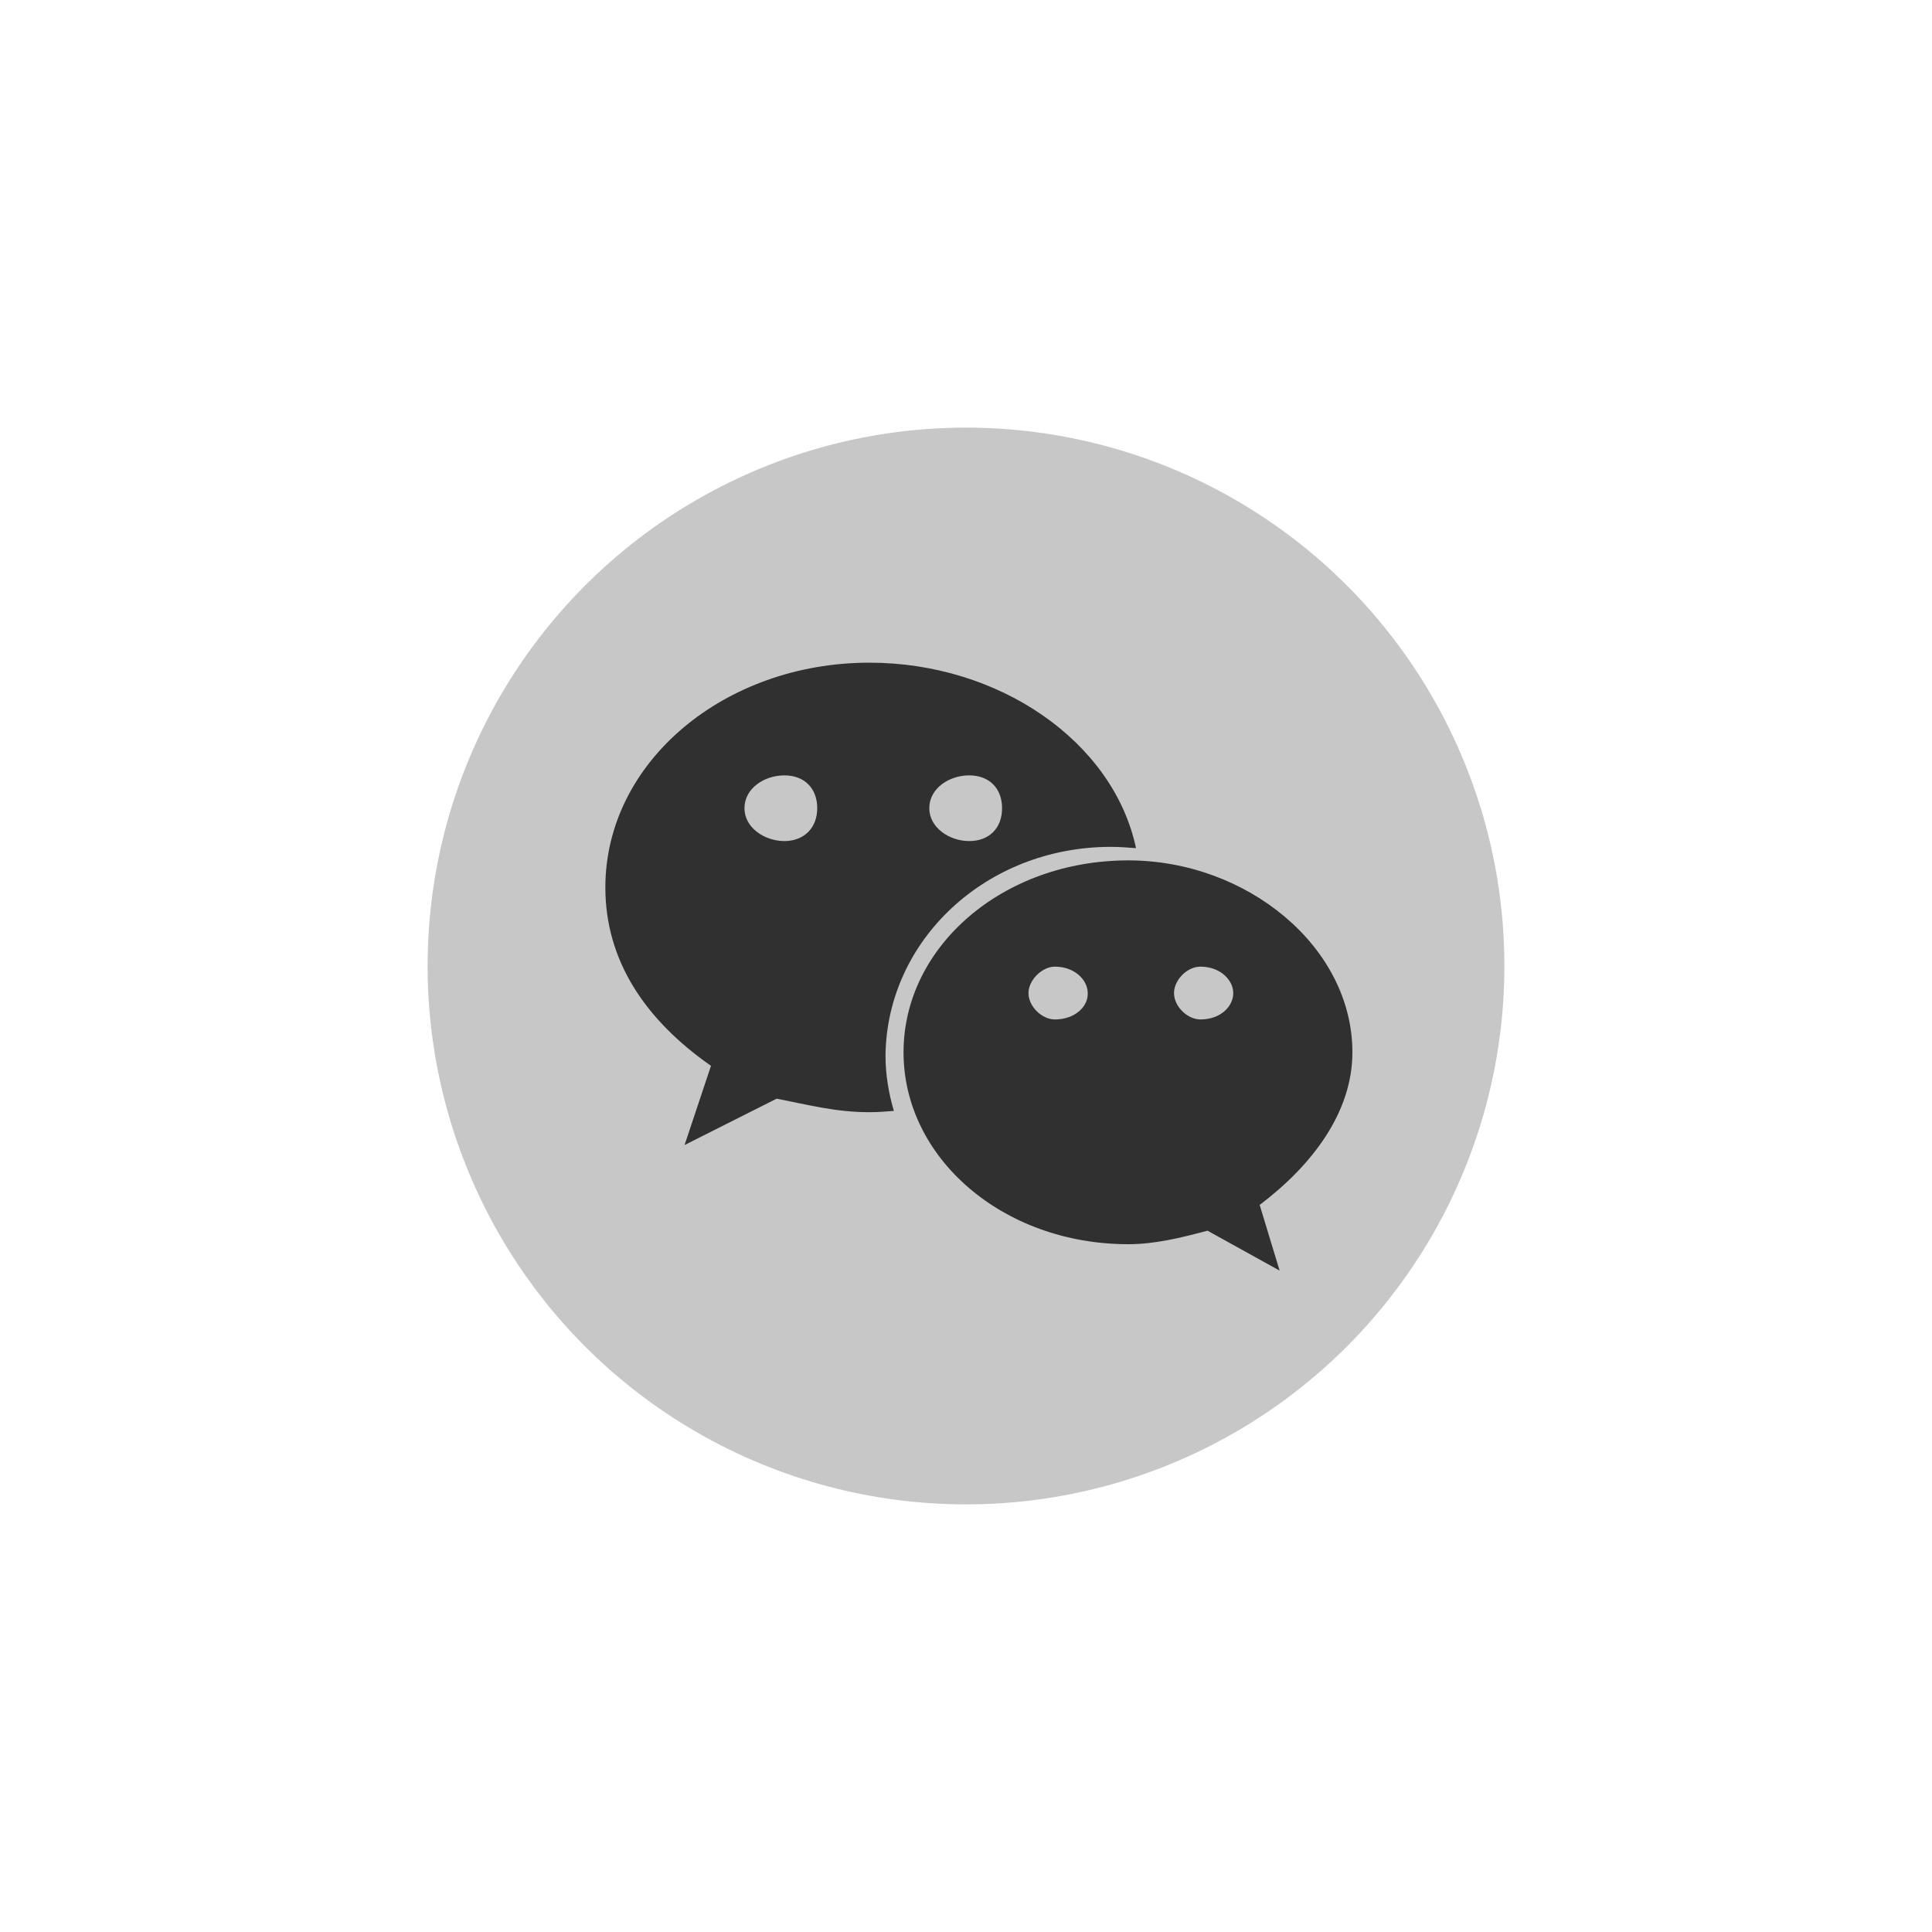
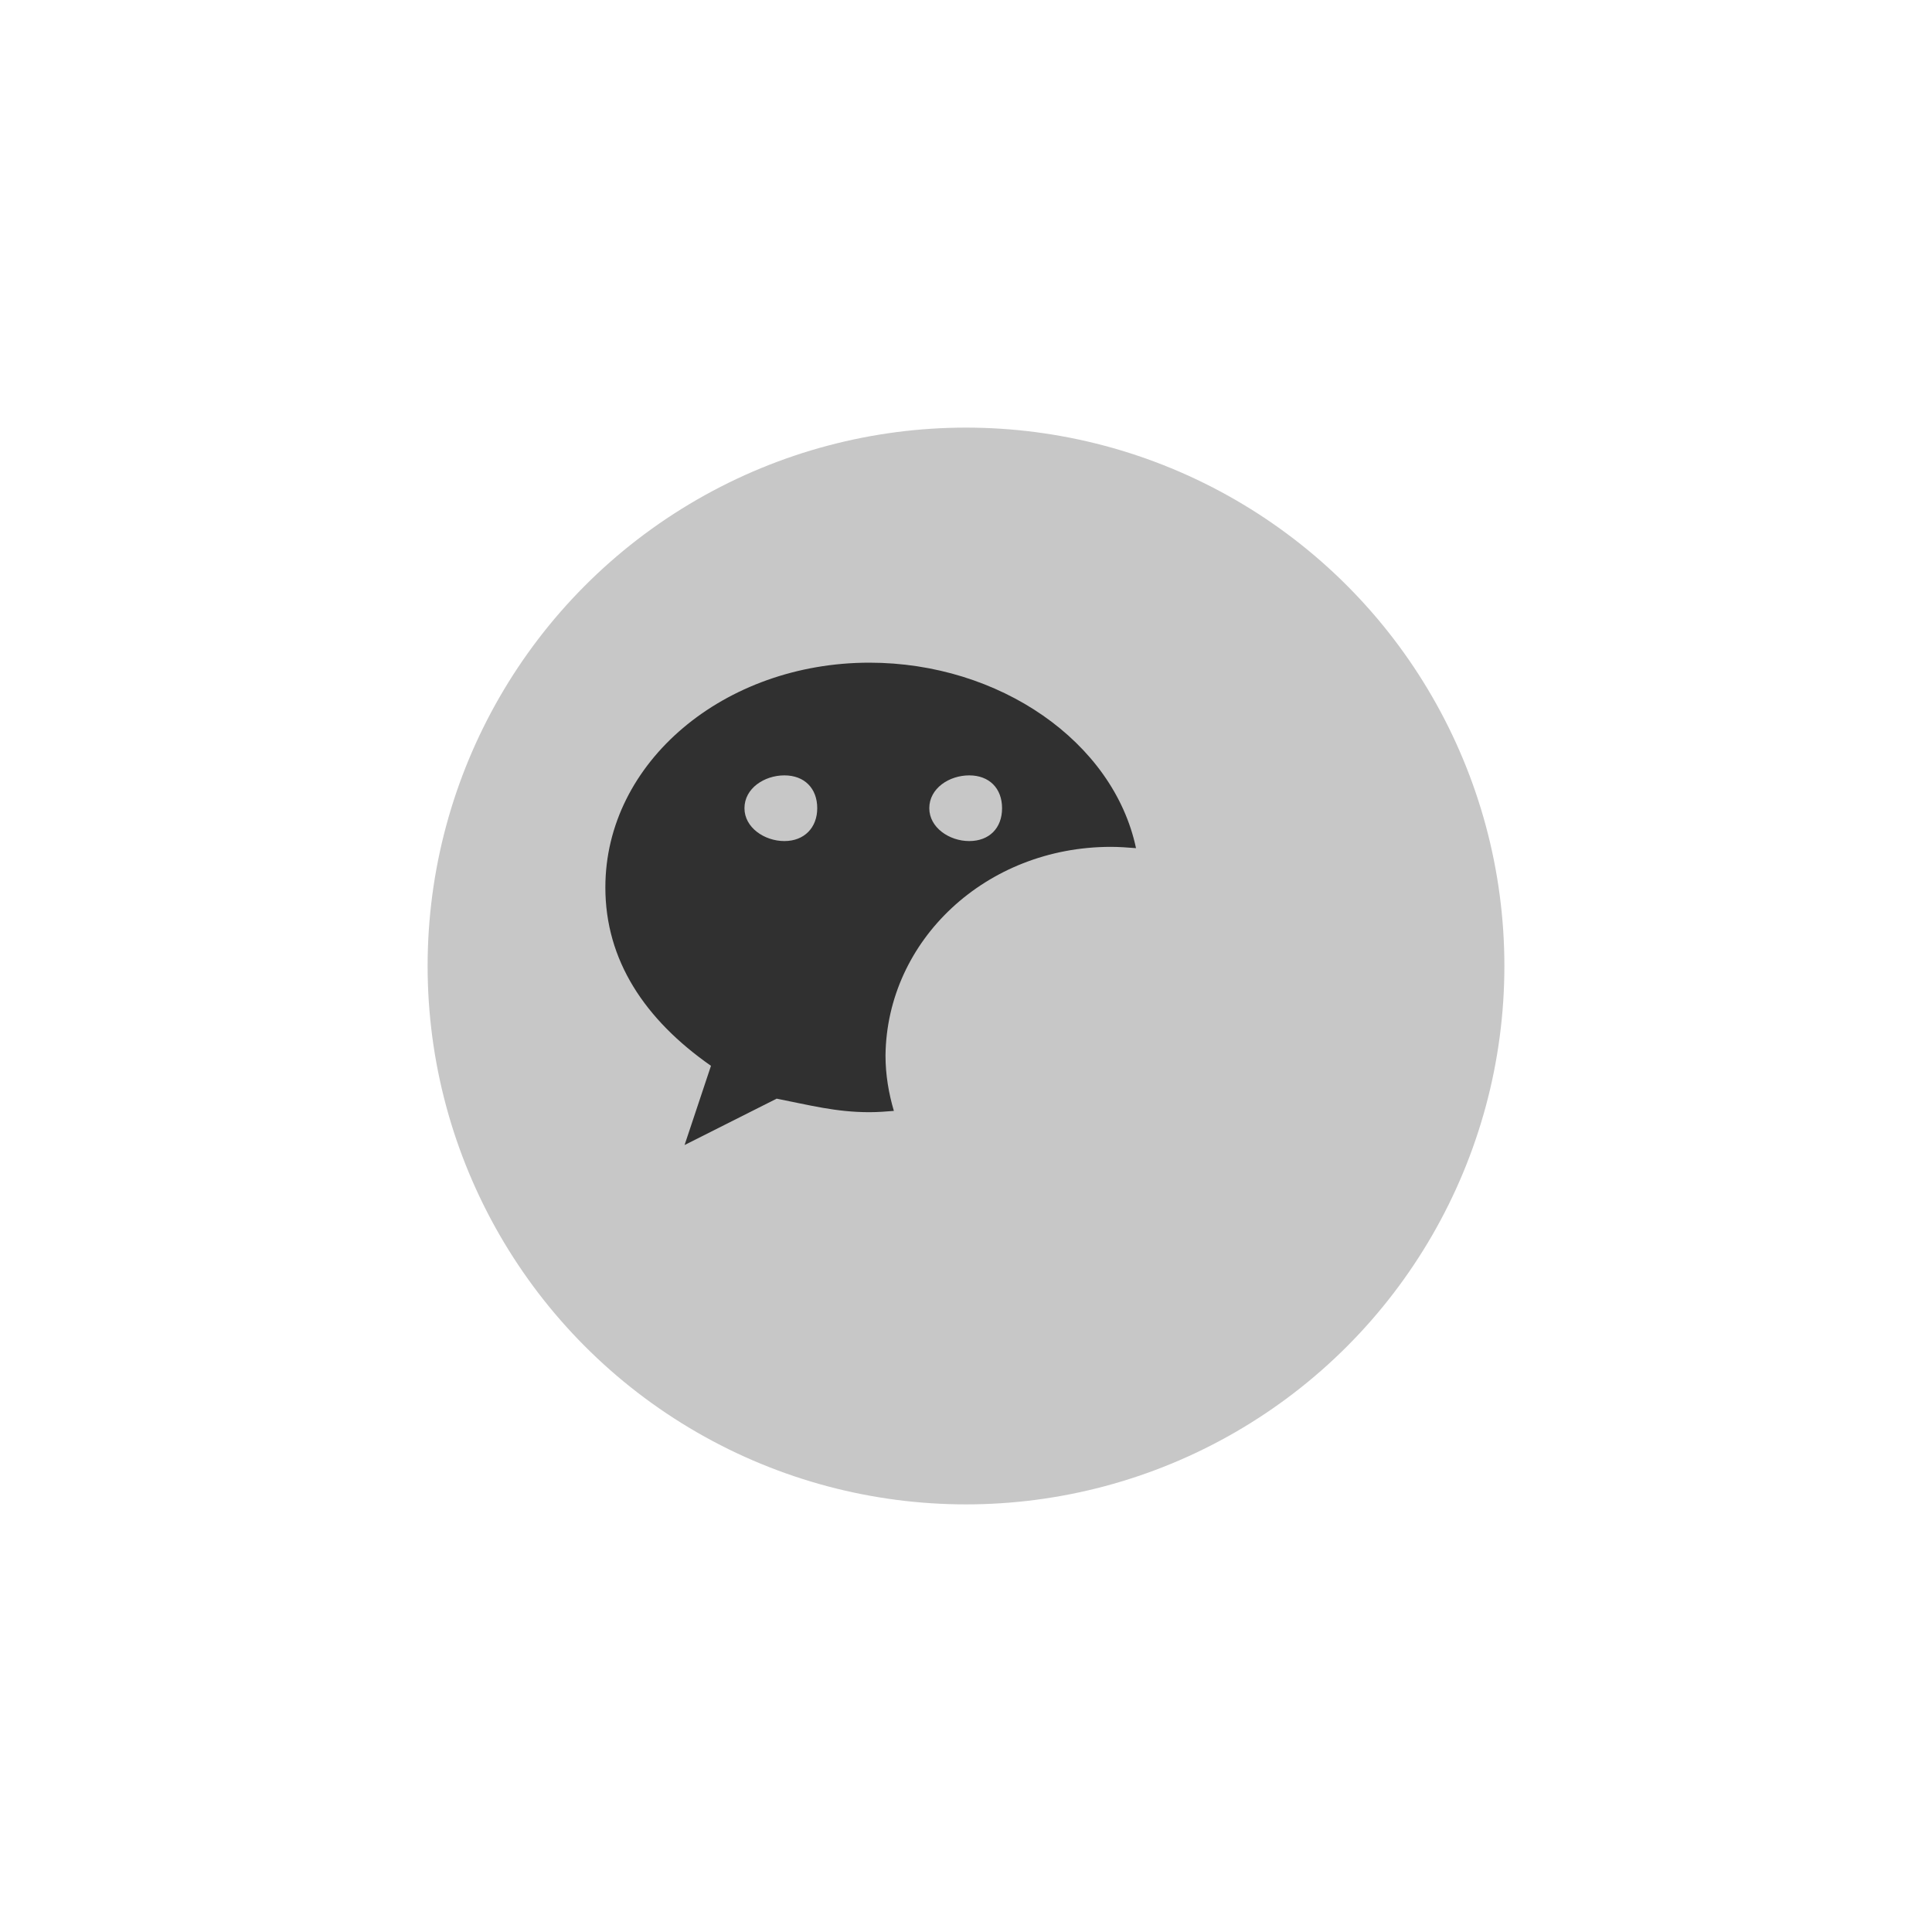
<svg xmlns="http://www.w3.org/2000/svg" version="1.1" id="图层_1" x="0px" y="0px" viewBox="0 0 300 300" style="enable-background:new 0 0 300 300;" xml:space="preserve">
  <style type="text/css">
	.st0{fill-rule:evenodd;clip-rule:evenodd;fill:#C7C7C7;}
	.st1{fill-rule:evenodd;clip-rule:evenodd;fill:#303030;}
</style>
  <circle id="XMLID_3_" class="st0" cx="150" cy="150" r="83.6" />
  <g id="XMLID_15_">
    <path id="XMLID_20_" class="st1" d="M172.5,131.5c1.3,0,2.6,0.1,3.9,0.2c-3.5-16.5-21.2-28.8-41.4-28.8c-22.5,0-41,15.4-41,34.9   c0,11.3,6.1,20.5,16.4,27.7l-4.1,12.3l14.3-7.2c5.1,1,9.2,2.1,14.4,2.1c1.3,0,2.6-0.1,3.8-0.2c-0.8-2.7-1.3-5.6-1.3-8.6   C137.7,146,153.1,131.5,172.5,131.5z M150.5,120.4c3.1,0,5.1,2,5.1,5.1c0,3.1-2,5.1-5.1,5.1c-3.1,0-6.2-2.1-6.2-5.1   C144.3,122.4,147.4,120.4,150.5,120.4z M121.8,130.6c-3.1,0-6.2-2.1-6.2-5.1c0-3.1,3.1-5.1,6.2-5.1c3.1,0,5.1,2,5.1,5.1   C126.9,128.5,124.9,130.6,121.8,130.6z" />
-     <path id="XMLID_16_" class="st1" d="M210,163.4c0-16.4-16.4-29.8-34.8-29.8c-19.5,0-34.9,13.4-34.9,29.8   c0,16.4,15.4,29.8,34.9,29.8c4.1,0,8.2-1,12.3-2.1l11.2,6.2l-3.1-10.2C203.8,180.9,210,172.7,210,163.4z M163.8,158.3   c-2,0-4.1-2-4.1-4.1c0-2,2.1-4.1,4.1-4.1c3.1,0,5.1,2.1,5.1,4.1C169,156.3,166.9,158.3,163.8,158.3z M186.4,158.3   c-2,0-4.1-2-4.1-4.1c0-2,2-4.1,4.1-4.1c3.1,0,5.1,2.1,5.1,4.1C191.5,156.3,189.5,158.3,186.4,158.3z" />
  </g>
</svg>